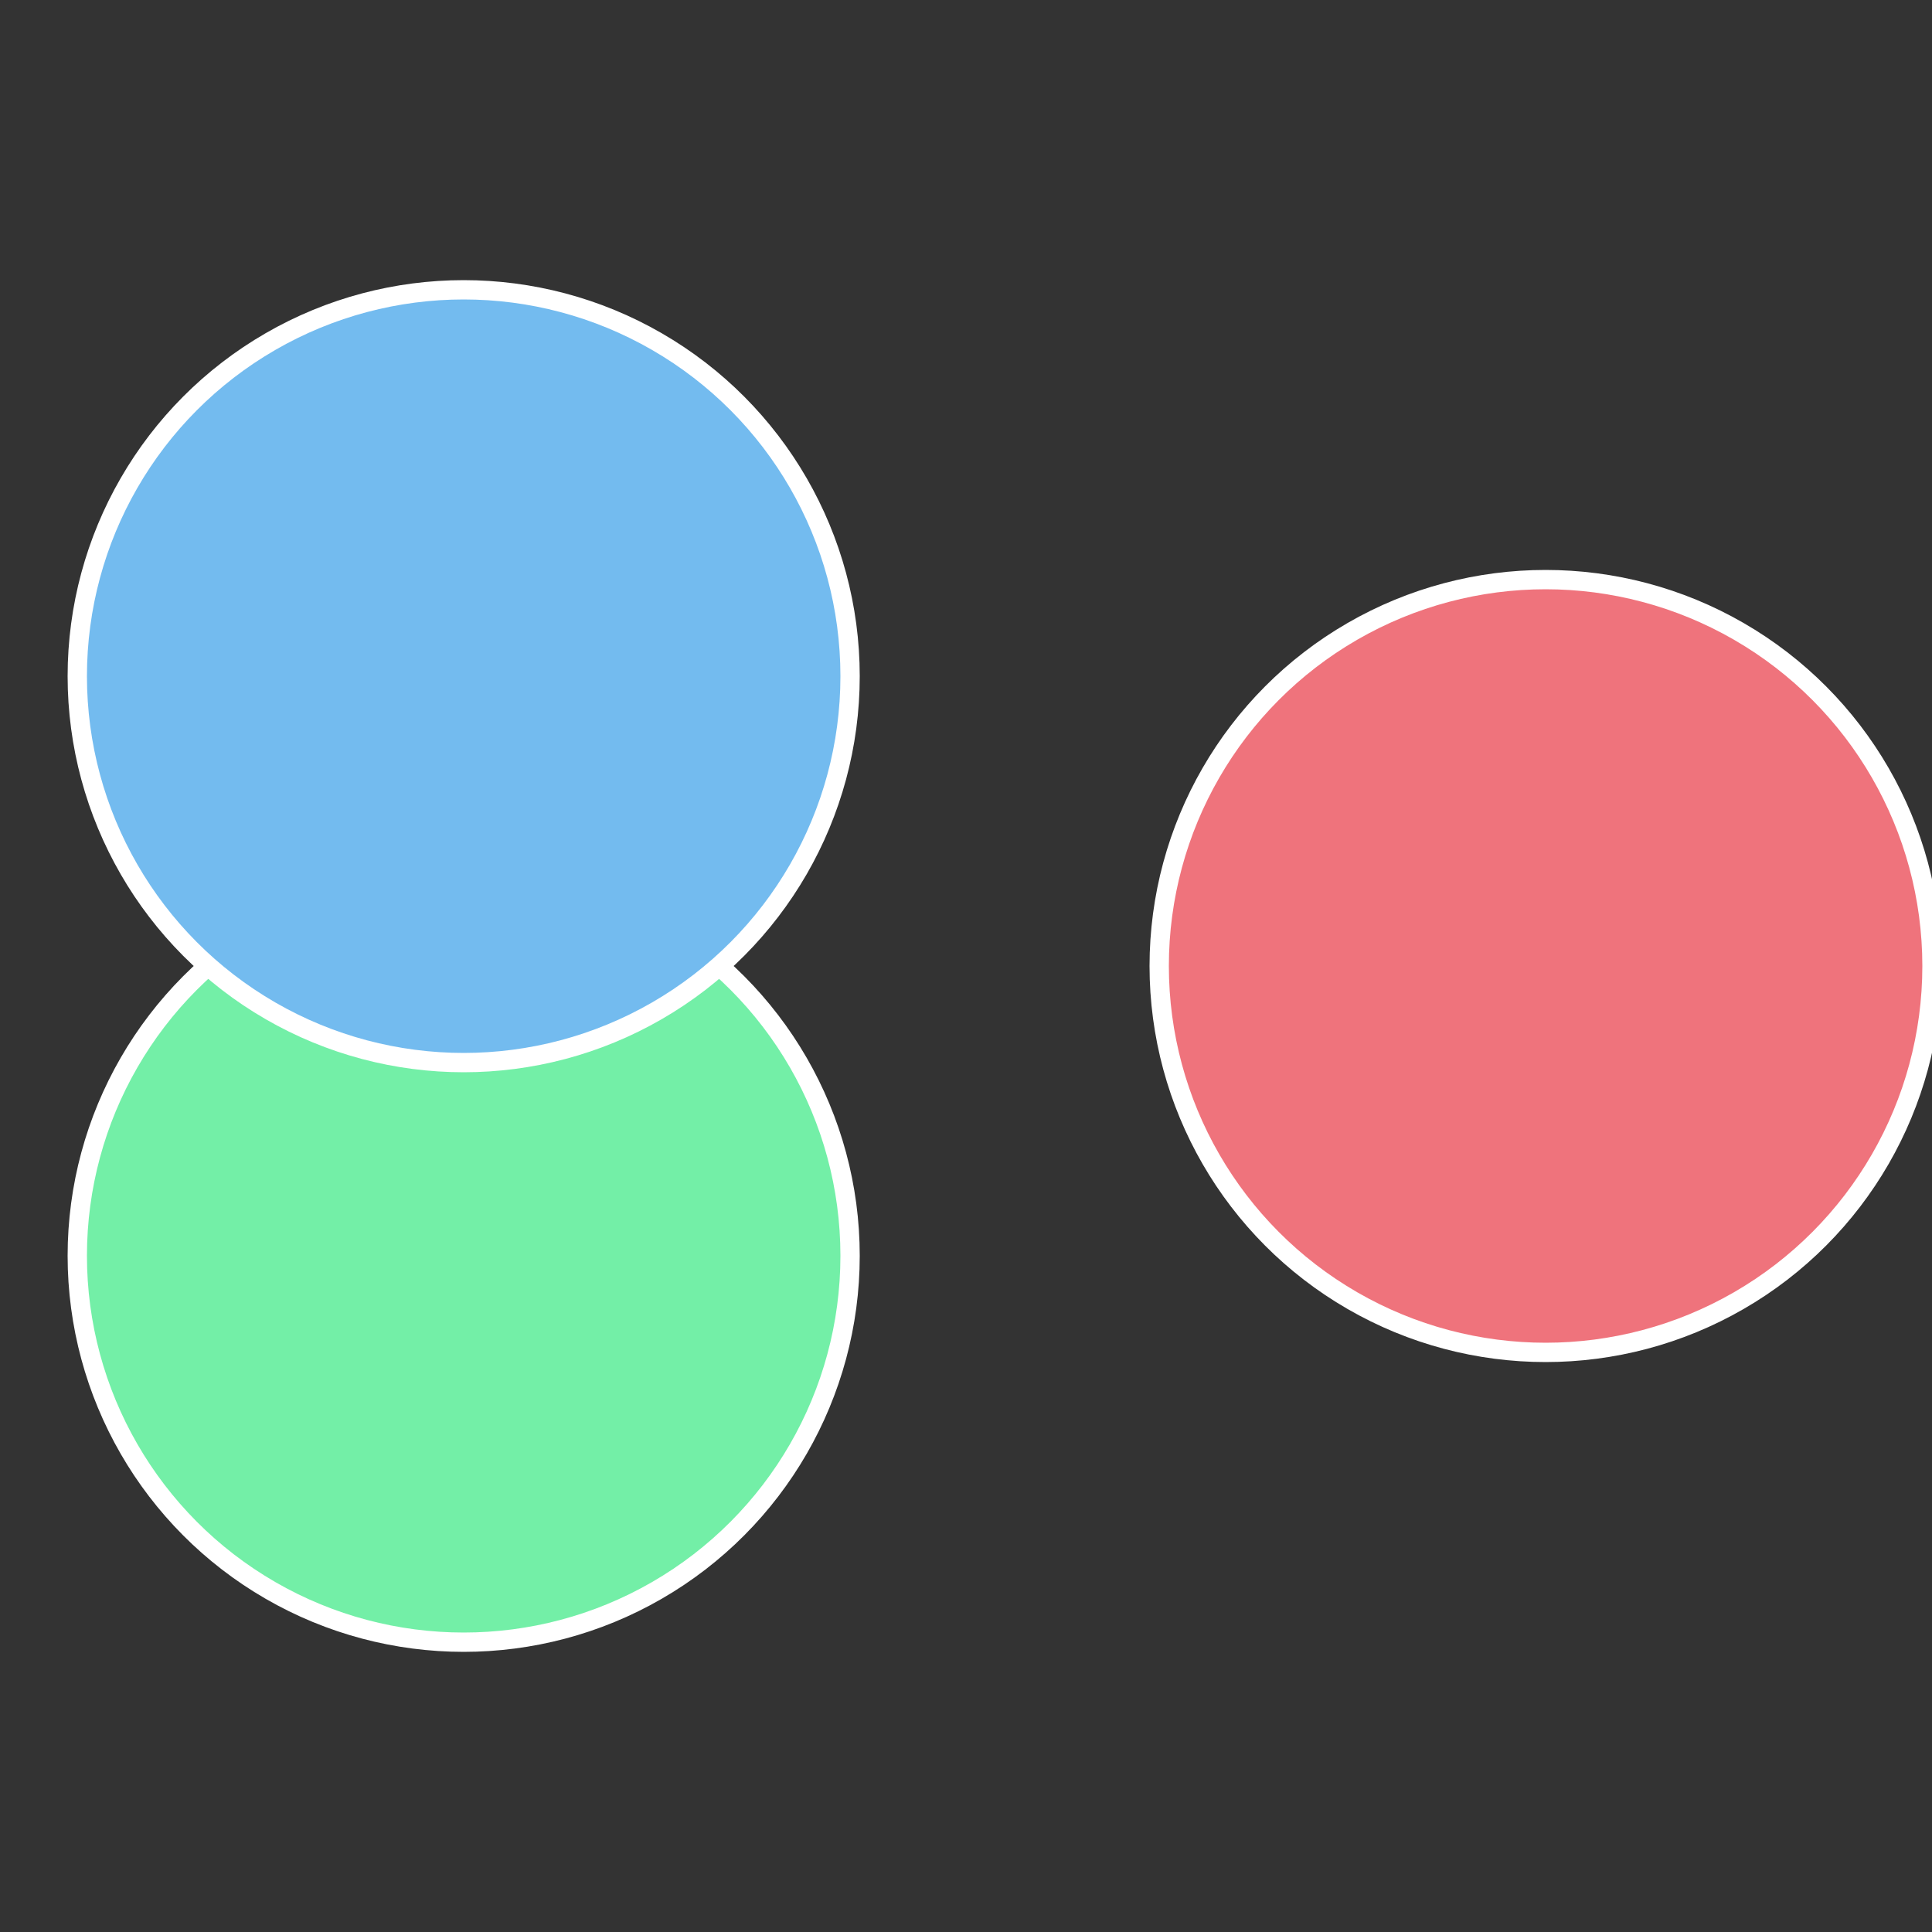
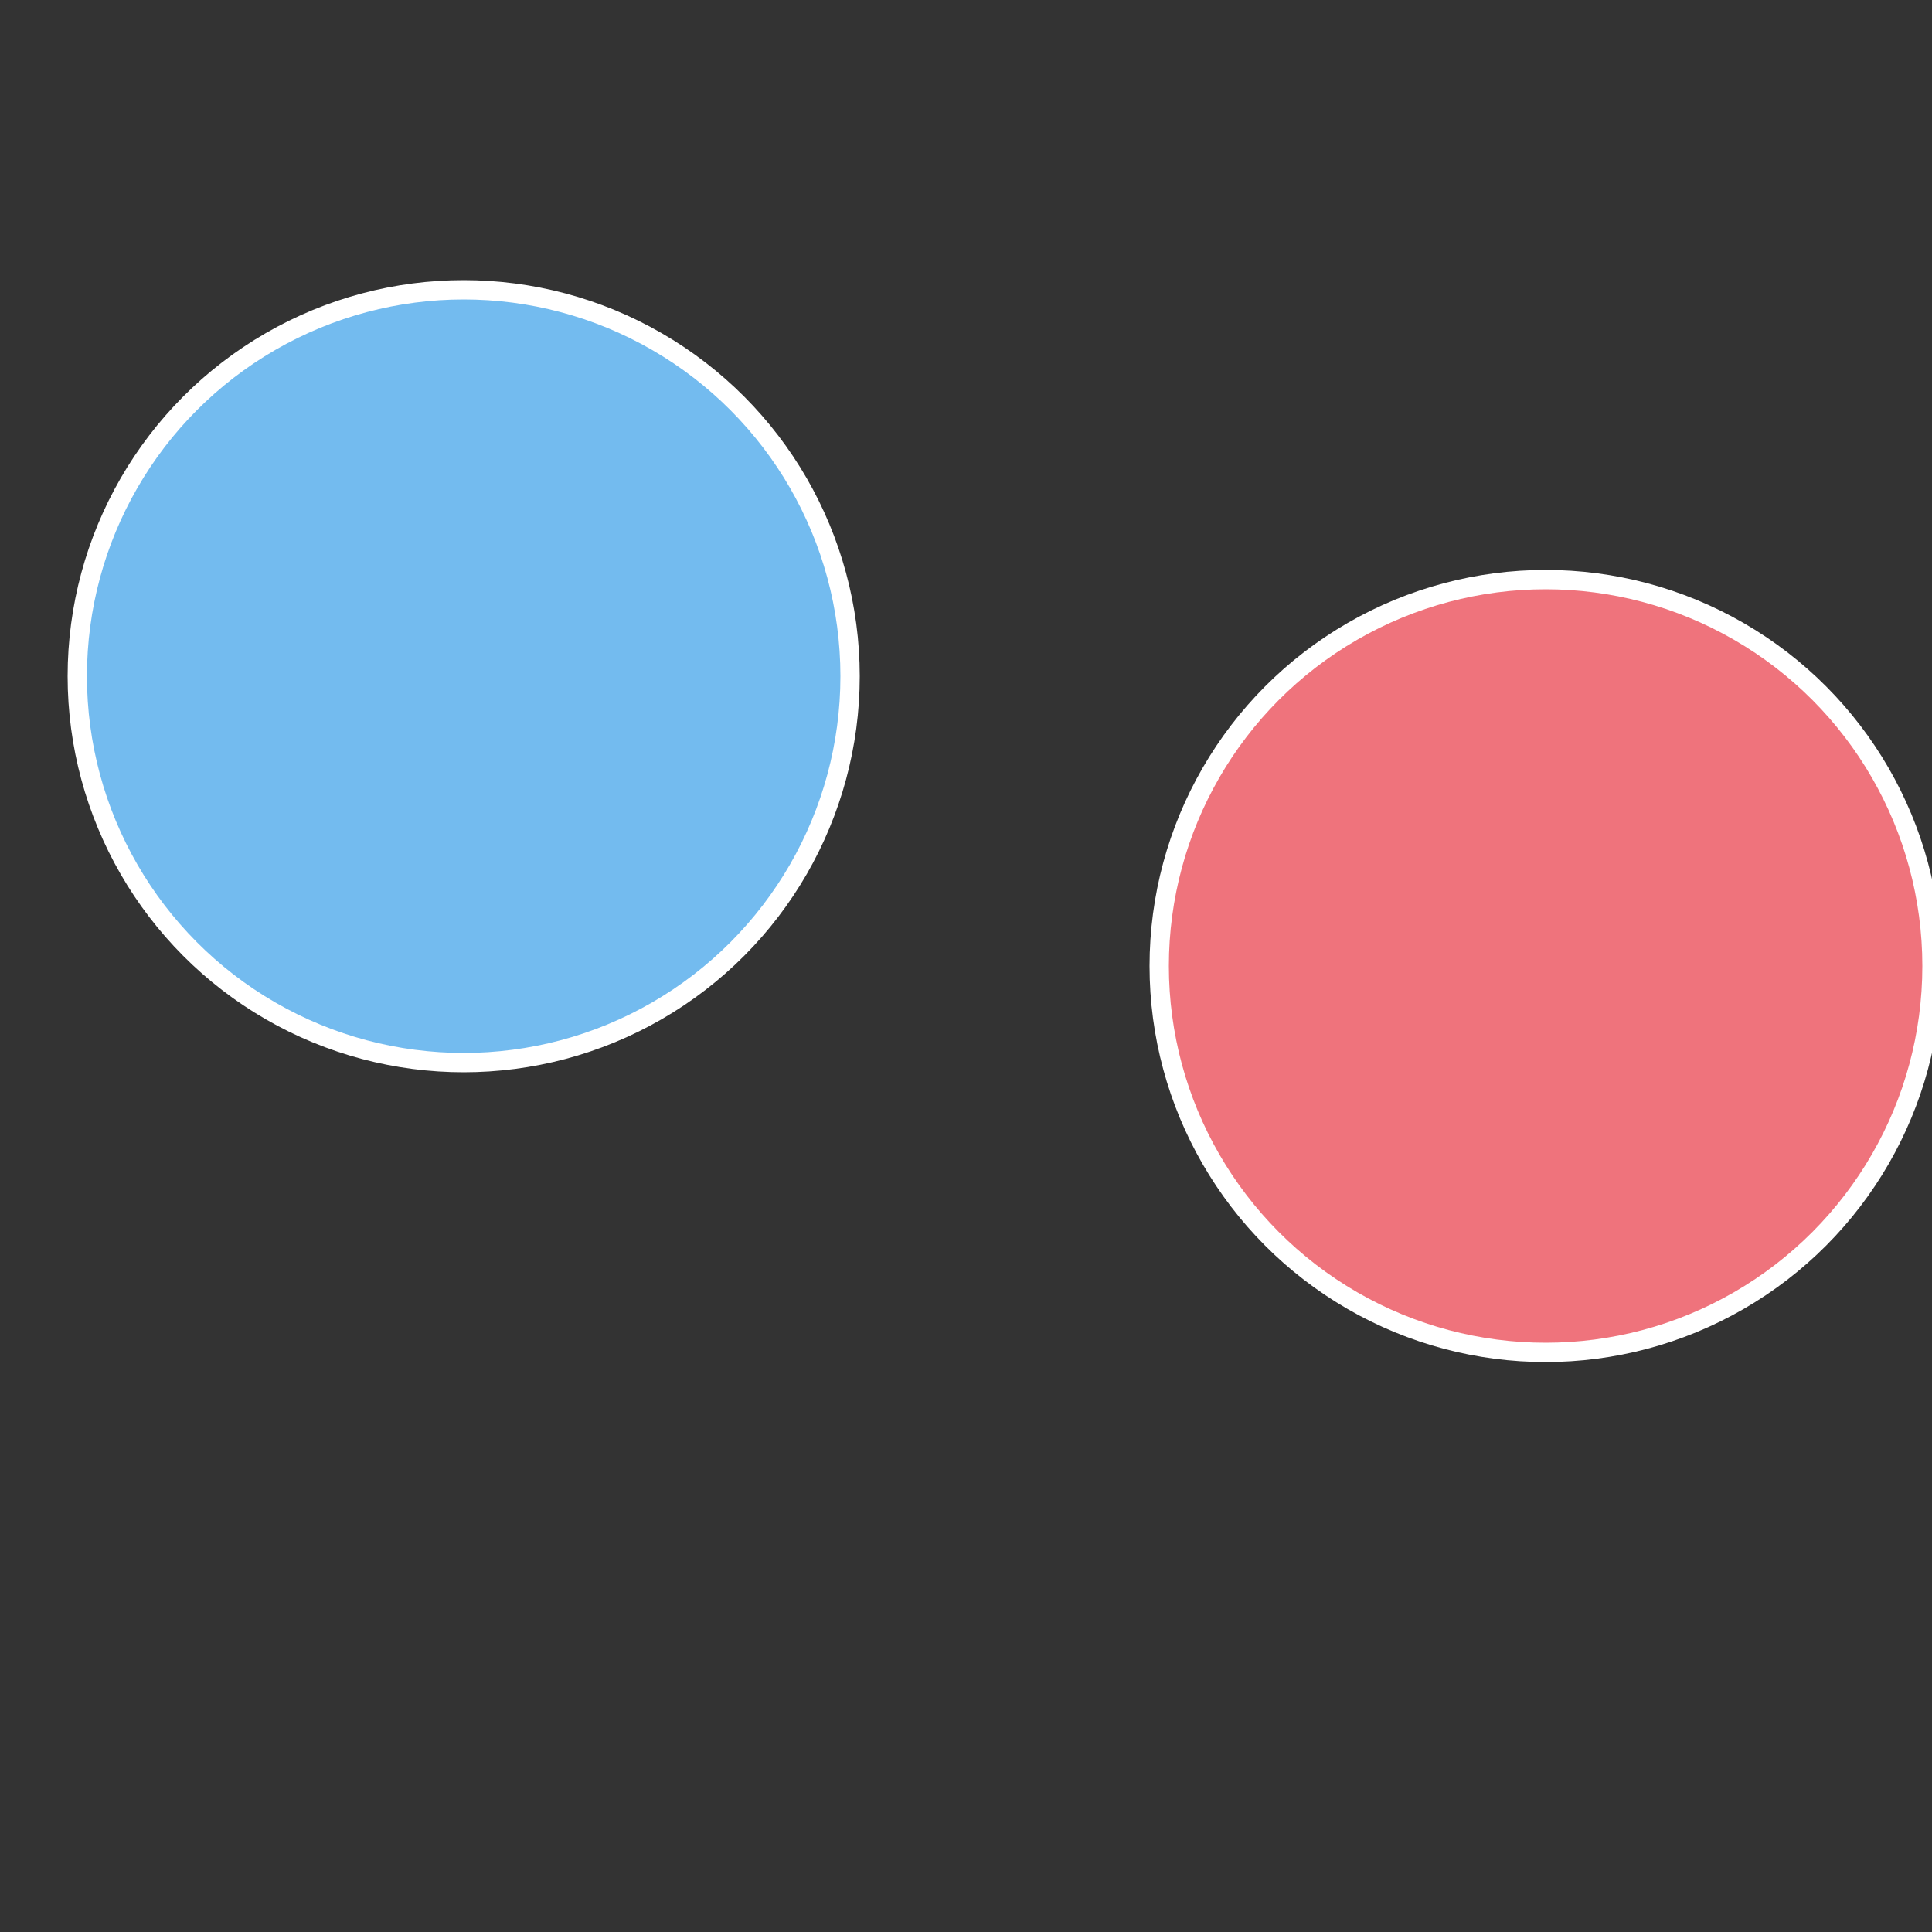
<svg xmlns="http://www.w3.org/2000/svg" width="500" height="500" viewBox="-1 -1 2 2">
  <rect x="-1" y="-1" width="2" height="2" fill="#333333" stroke="none" />
  <circle cx="0.6" cy="0" r="0.4" fill="#ef737c" stroke="#fff" stroke-width="1%" />
-   <circle cx="-0.52" cy="0.3" r="0.4" fill="#73efa7" stroke="#fff" stroke-width="1%" />
  <circle cx="-0.52" cy="-0.3" r="0.4" fill="#73bbef" stroke="#fff" stroke-width="1%" />
</svg>